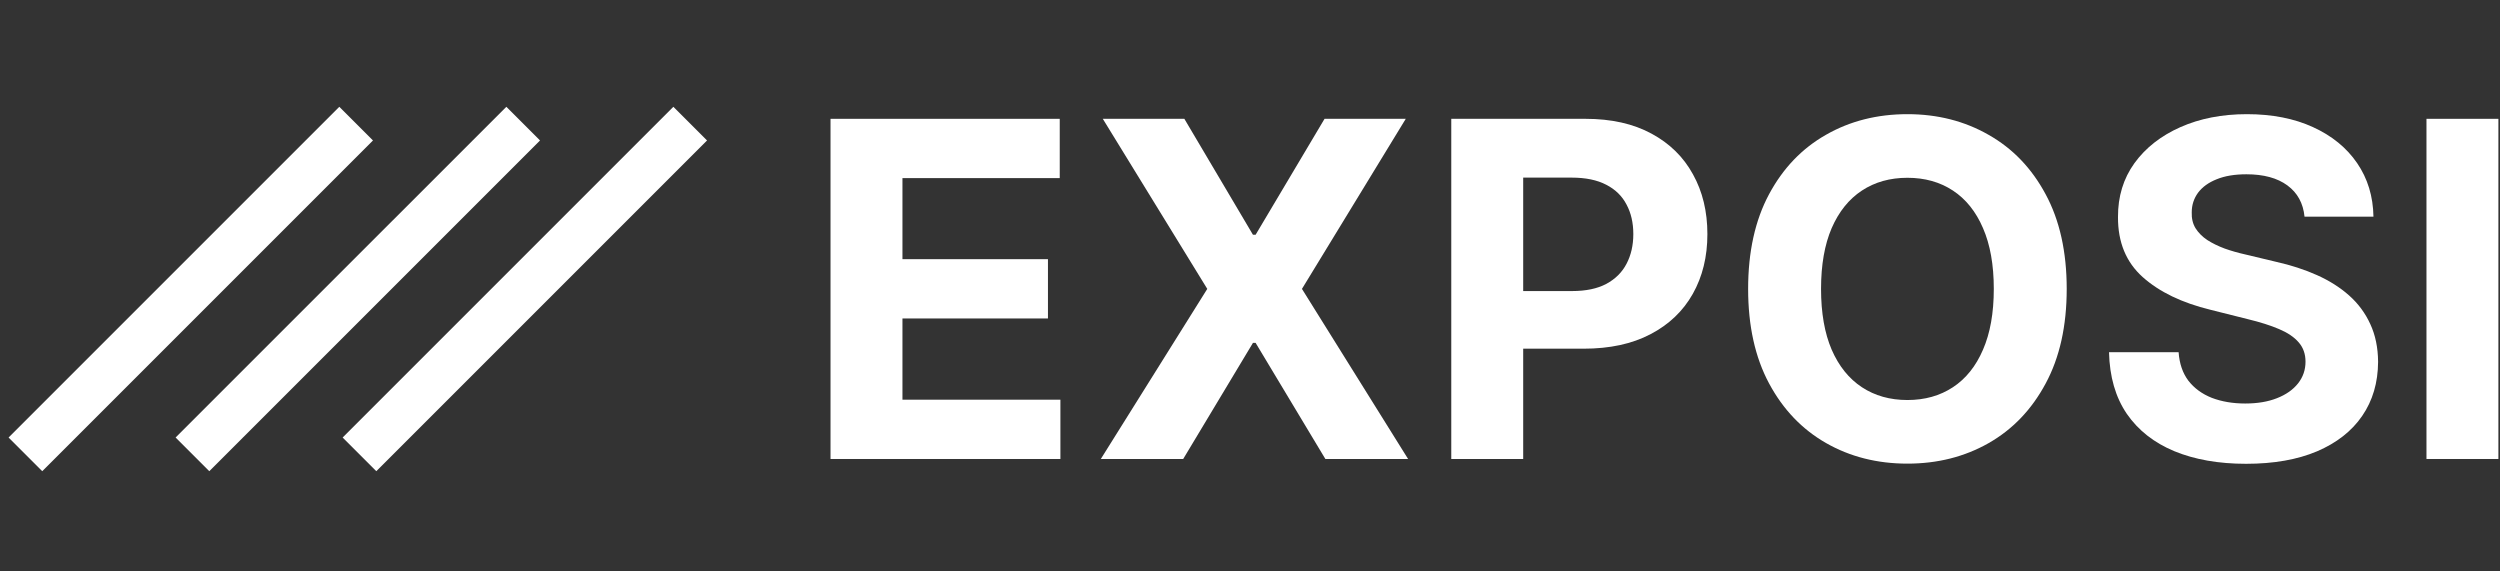
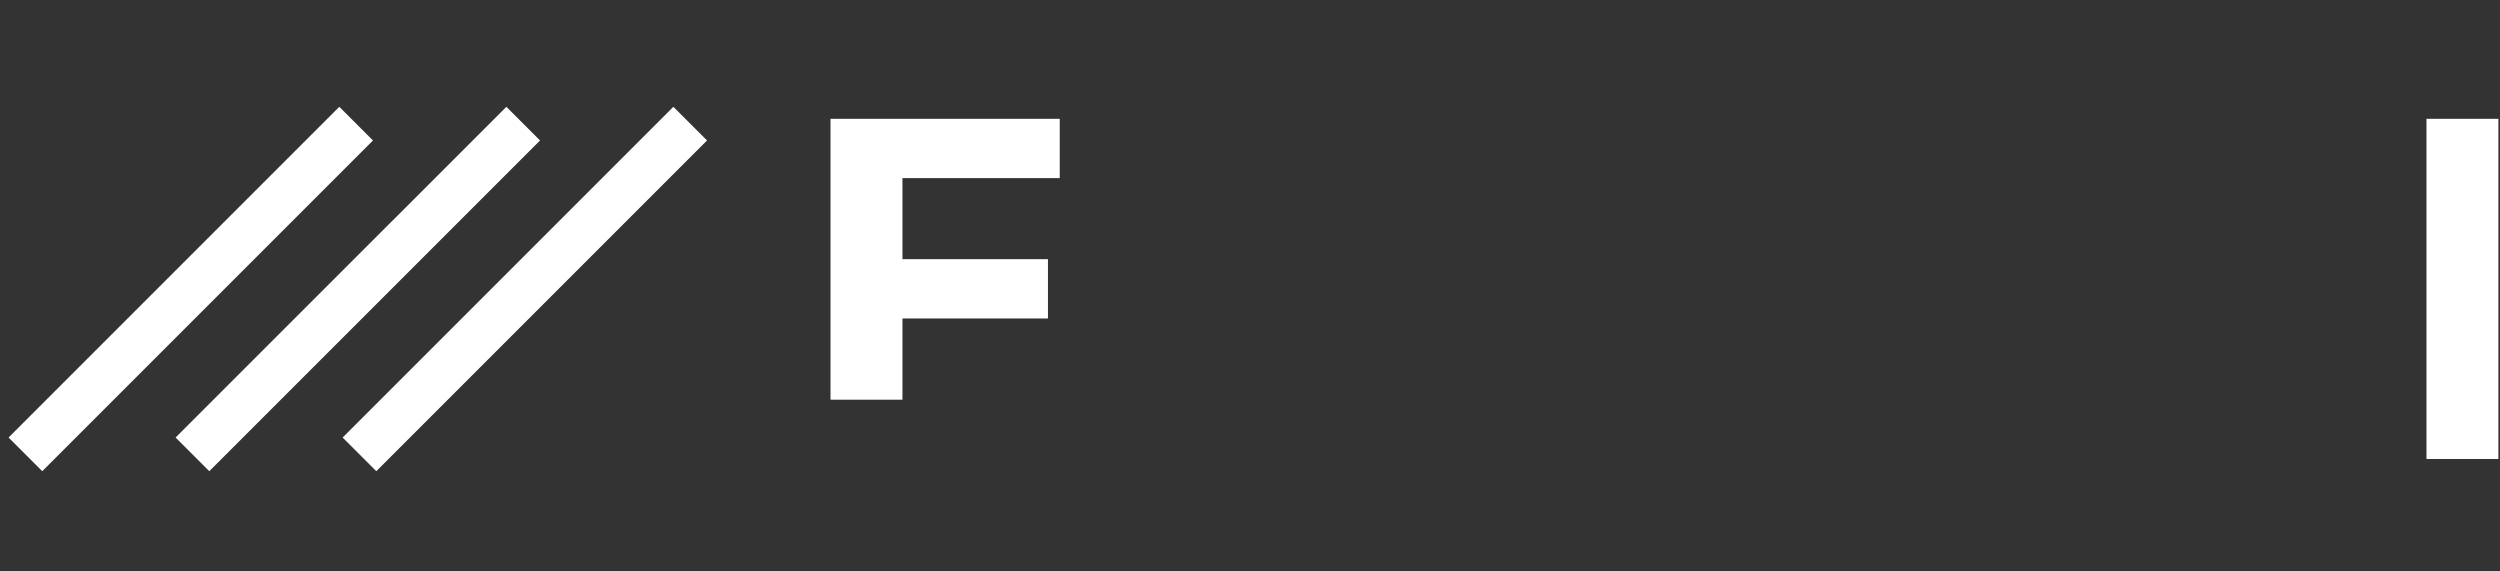
<svg xmlns="http://www.w3.org/2000/svg" width="210" height="48" viewBox="0 0 210 48" fill="none">
  <rect x="0" y="0" width="210" height="48" fill="#333333" stroke="none" />
  <path d="M2.135 38.166L29.916 10.385M16.165 38.166L43.947 10.385M30.196 38.166L57.977 10.385" stroke="white" stroke-width="4" />
-   <path d="M69.764 38.555V9.981H89.018V14.961H75.806V21.77H88.028V26.751H75.806V33.574H89.074V38.555H69.764Z" fill="white" />
-   <path d="M99.486 9.981L105.248 19.719H105.472L111.262 9.981H118.084L109.364 24.267L118.28 38.555H111.331L105.472 28.802H105.248L99.388 38.555H92.468L101.411 24.267L92.635 9.981H99.486Z" fill="white" />
-   <path d="M121.907 38.555V9.981H133.181C135.348 9.981 137.194 10.394 138.72 11.222C140.245 12.041 141.408 13.18 142.208 14.64C143.017 16.092 143.421 17.766 143.421 19.663C143.421 21.561 143.012 23.235 142.194 24.686C141.375 26.137 140.189 27.267 138.636 28.076C137.092 28.886 135.222 29.29 133.027 29.29H125.842V24.449H132.05C133.213 24.449 134.171 24.249 134.925 23.849C135.687 23.44 136.255 22.877 136.627 22.161C137.008 21.435 137.199 20.603 137.199 19.663C137.199 18.715 137.008 17.887 136.627 17.18C136.255 16.464 135.687 15.91 134.925 15.52C134.162 15.12 133.195 14.92 132.023 14.92H127.948V38.555H121.907Z" fill="white" />
-   <path d="M173.604 24.267C173.604 27.384 173.013 30.034 171.832 32.22C170.66 34.406 169.06 36.076 167.032 37.229C165.014 38.373 162.744 38.945 160.223 38.945C157.684 38.945 155.405 38.368 153.387 37.215C151.368 36.062 149.773 34.392 148.601 32.206C147.429 30.02 146.843 27.374 146.843 24.267C146.843 21.152 147.429 18.501 148.601 16.315C149.773 14.129 151.368 12.464 153.387 11.32C155.405 10.166 157.684 9.59 160.223 9.59C162.744 9.59 165.014 10.166 167.032 11.32C169.06 12.464 170.66 14.129 171.832 16.315C173.013 18.501 173.604 21.152 173.604 24.267ZM167.479 24.267C167.479 22.249 167.176 20.547 166.572 19.161C165.976 17.775 165.135 16.724 164.046 16.008C162.958 15.292 161.684 14.934 160.223 14.934C158.763 14.934 157.489 15.292 156.4 16.008C155.312 16.724 154.466 17.775 153.861 19.161C153.266 20.547 152.968 22.249 152.968 24.267C152.968 26.286 153.266 27.988 153.861 29.374C154.466 30.76 155.312 31.811 156.4 32.527C157.489 33.243 158.763 33.602 160.223 33.602C161.684 33.602 162.958 33.243 164.046 32.527C165.135 31.811 165.976 30.76 166.572 29.374C167.176 27.988 167.479 26.286 167.479 24.267Z" fill="white" />
-   <path d="M193.58 18.198C193.468 17.073 192.989 16.198 192.142 15.575C191.296 14.952 190.147 14.64 188.696 14.64C187.71 14.64 186.878 14.78 186.199 15.059C185.52 15.329 184.999 15.706 184.636 16.189C184.283 16.673 184.106 17.222 184.106 17.836C184.087 18.347 184.194 18.794 184.427 19.175C184.669 19.556 184.999 19.887 185.418 20.166C185.836 20.435 186.32 20.672 186.869 20.877C187.417 21.073 188.003 21.24 188.627 21.379L191.194 21.993C192.44 22.272 193.584 22.644 194.626 23.11C195.668 23.575 196.57 24.147 197.333 24.826C198.095 25.505 198.686 26.305 199.105 27.225C199.532 28.146 199.751 29.202 199.76 30.392C199.751 32.141 199.305 33.657 198.421 34.941C197.547 36.215 196.282 37.206 194.626 37.913C192.98 38.61 190.994 38.959 188.668 38.959C186.362 38.959 184.353 38.606 182.641 37.899C180.939 37.192 179.609 36.145 178.651 34.76C177.702 33.364 177.204 31.639 177.158 29.583H183.004C183.069 30.541 183.343 31.341 183.827 31.983C184.32 32.616 184.976 33.095 185.794 33.42C186.622 33.736 187.557 33.895 188.599 33.895C189.622 33.895 190.51 33.746 191.263 33.448C192.026 33.15 192.617 32.736 193.035 32.206C193.454 31.676 193.663 31.067 193.663 30.379C193.663 29.737 193.473 29.197 193.091 28.76C192.719 28.323 192.17 27.951 191.445 27.644C190.729 27.337 189.85 27.058 188.808 26.807L185.697 26.026C183.287 25.439 181.385 24.523 179.99 23.277C178.595 22.03 177.902 20.352 177.911 18.24C177.902 16.51 178.362 14.999 179.293 13.706C180.232 12.413 181.52 11.404 183.157 10.678C184.794 9.953 186.655 9.59 188.738 9.59C190.859 9.59 192.71 9.953 194.291 10.678C195.882 11.404 197.119 12.413 198.002 13.706C198.886 14.999 199.342 16.496 199.37 18.198H193.58Z" fill="white" />
+   <path d="M69.764 38.555V9.981H89.018V14.961H75.806V21.77H88.028V26.751H75.806V33.574H89.074H69.764Z" fill="white" />
  <path d="M209.865 9.981V38.555H203.824V9.981H209.865Z" fill="white" />
</svg>